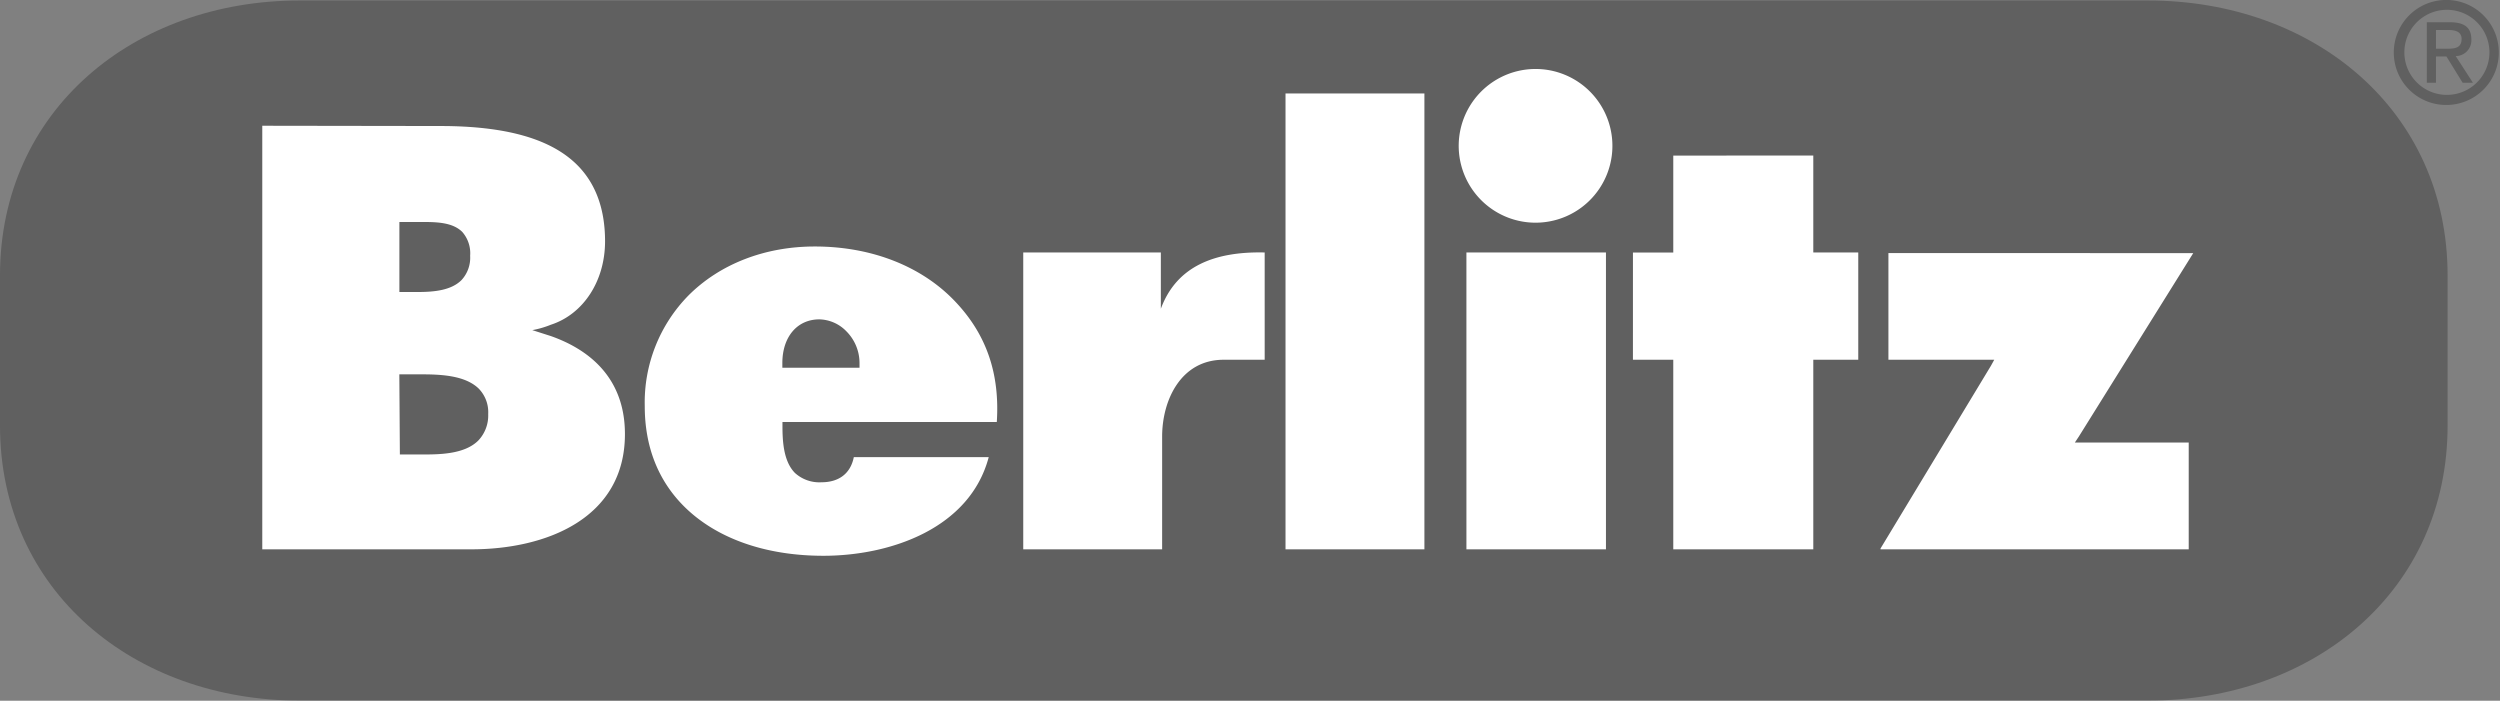
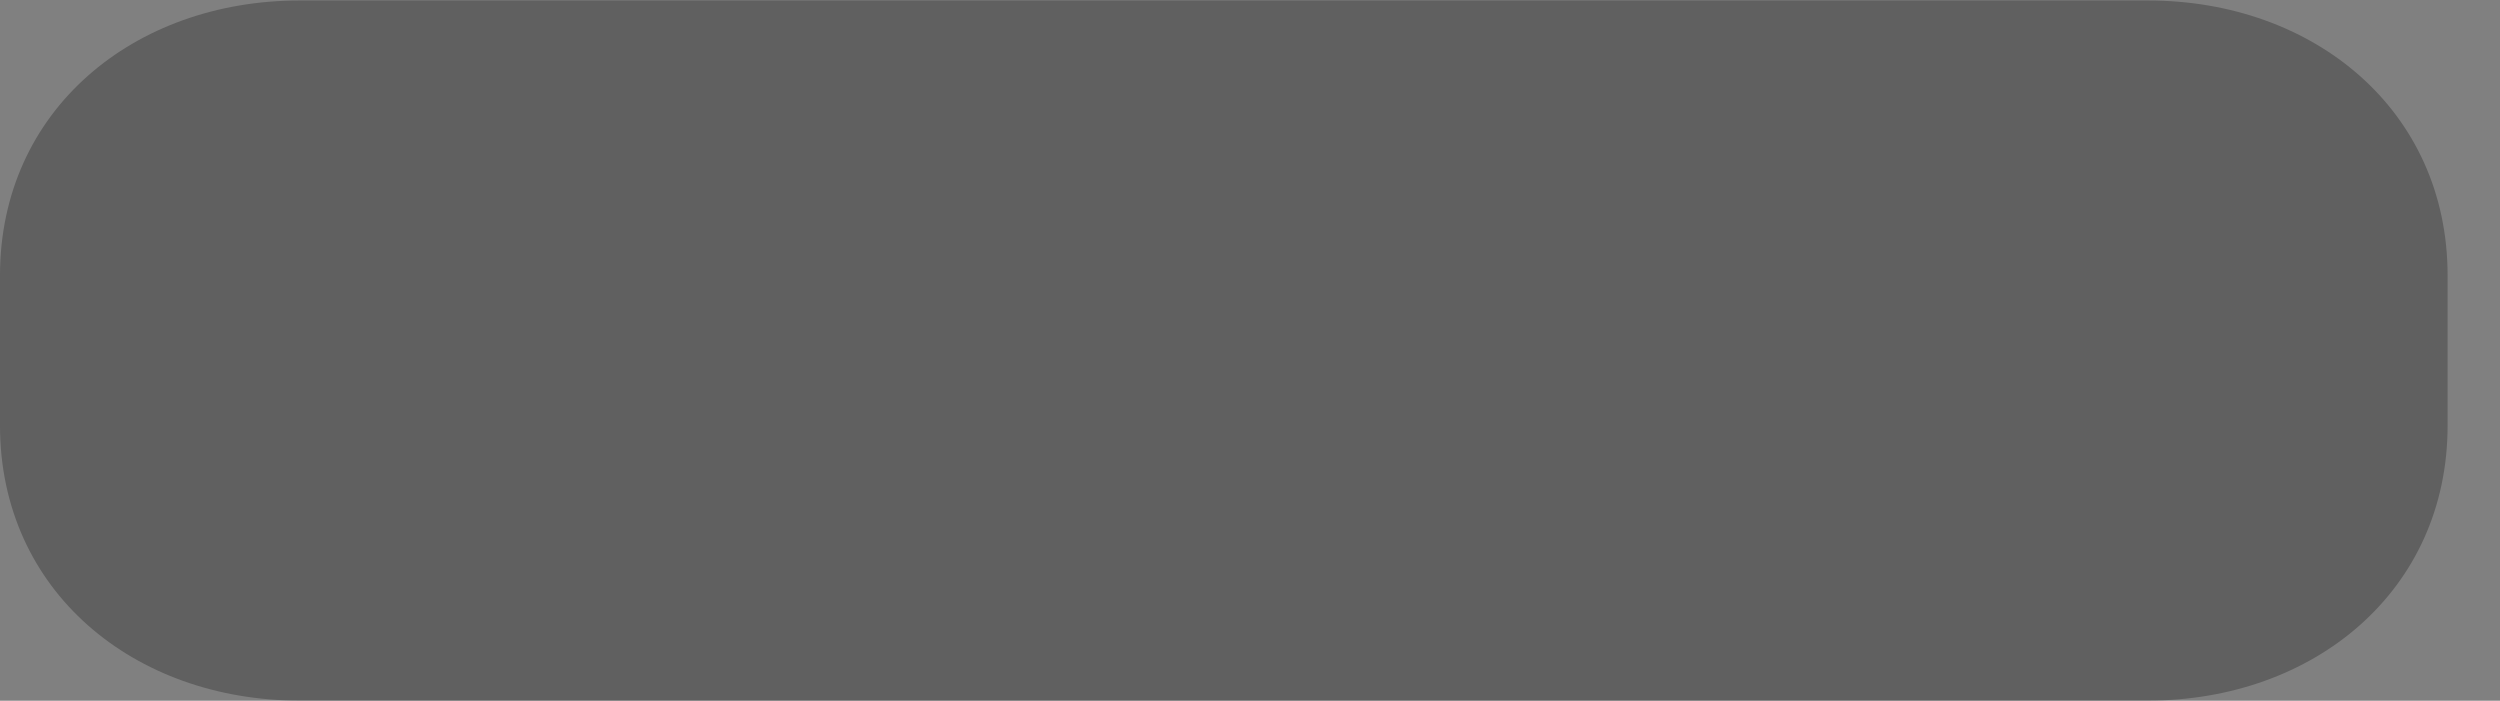
<svg xmlns="http://www.w3.org/2000/svg" viewBox="0 0 464.21 130.12">
  <rect x="0" y="0" width="464.21" height="130.12" fill="#808080" stroke="none" />
  <defs>
    <style>.cls-1{opacity:0.25;}.cls-2{fill:#fff;}</style>
  </defs>
  <g id="Calque_2" data-name="Calque 2">
    <g id="Calque_1-2" data-name="Calque 1">
      <path class="cls-1" d="M398.83.09H55.65C24.92.09,0,20.4,0,51.17V79c0,30.78,24.92,51.09,55.65,51.09H398.83c30.74,0,55.65-20.31,55.65-51.09V51.17C454.48,20.4,429.57.09,398.83.09" />
-       <path class="cls-2" d="M285,12.81A14.27,14.27,0,1,0,295.23,17,14.26,14.26,0,0,0,285,12.81Zm-46.3,4.54V102h25.79V17.35Zm-190,6V102H87.55c13.78,0,28.49-5.68,28.49-21.4,0-11.1-7.51-16-13.76-18.2l-3.44-1.1a17.5,17.5,0,0,0,3.44-1c6-1.94,10.07-8.07,10.07-15.5,0-6-1.74-10.72-5.15-14.14-4.87-4.88-13.23-7.26-25.43-7.26Zm262,5.54v18h-7.49V66.8h7.49V102h26V66.8h8.35V46.88h-8.35v-18ZM74.16,41.22h3.56c2.88,0,6.18-.08,8.11,1.84a6,6,0,0,1,1.47,4.43A6.13,6.13,0,0,1,85.7,52c-1.88,1.89-5,2.22-8.1,2.22H74.16Zm77.13,4.55c-9.33,0-17.66,3.29-23.46,9.1a28.34,28.34,0,0,0-8.11,20.54c0,7.49,2.46,13.76,7.25,18.57,6,6,15.16,9.22,25.92,9.22,12.44,0,27.2-5.07,30.7-18.32H158.54c-.63,3.17-2.91,4.67-6,4.67a6.75,6.75,0,0,1-4.92-1.72c-2.12-2.13-2.33-5.82-2.33-8.73v-.74h39.8c.59-9.11-2-16.29-7.62-22.26C171.27,49.49,161.92,45.77,151.29,45.77ZM190,46.88V102h25.79V81.07c0-6.85,3.54-14.27,11.42-14.27h7.62V46.88c-9.43-.22-16.4,2.64-19.28,10.45V46.88Zm82.29,0V102h25.91V46.88Zm78.36.11V66.8h19.65l-.61,1.11-20.51,33.94V102h57.23V82.17H385.27l.73-1.1L407.25,47ZM152.15,59.3a7.2,7.2,0,0,1,5,2.21,8.35,8.35,0,0,1,2.45,5.9v.87H145.27v-.87C145.27,62.58,148,59.3,152.15,59.3Zm-78,10.21H78c3.49,0,8.33.09,10.94,2.7a6.27,6.27,0,0,1,1.71,4.68,6.73,6.73,0,0,1-1.84,4.91c-2.6,2.6-7.36,2.59-10.56,2.59h-4Z" />
-       <path class="cls-1" d="M446.45,9.72a7.9,7.9,0,1,1,15.8,0,7.9,7.9,0,1,1-15.8,0m7.93,9.77a9.75,9.75,0,1,0-9.89-9.77,9.73,9.73,0,0,0,9.89,9.77m-2.06-9h1.95l3,4.87h1.91l-3.2-4.95a2.92,2.92,0,0,0,2.91-3.09c0-2.22-1.31-3.19-4-3.19h-4.27V15.36h1.7Zm0-1.44V5.57h2.31c1.18,0,2.45.26,2.45,1.65,0,1.72-1.29,1.83-2.74,1.83Z" />
    </g>
  </g>
</svg>